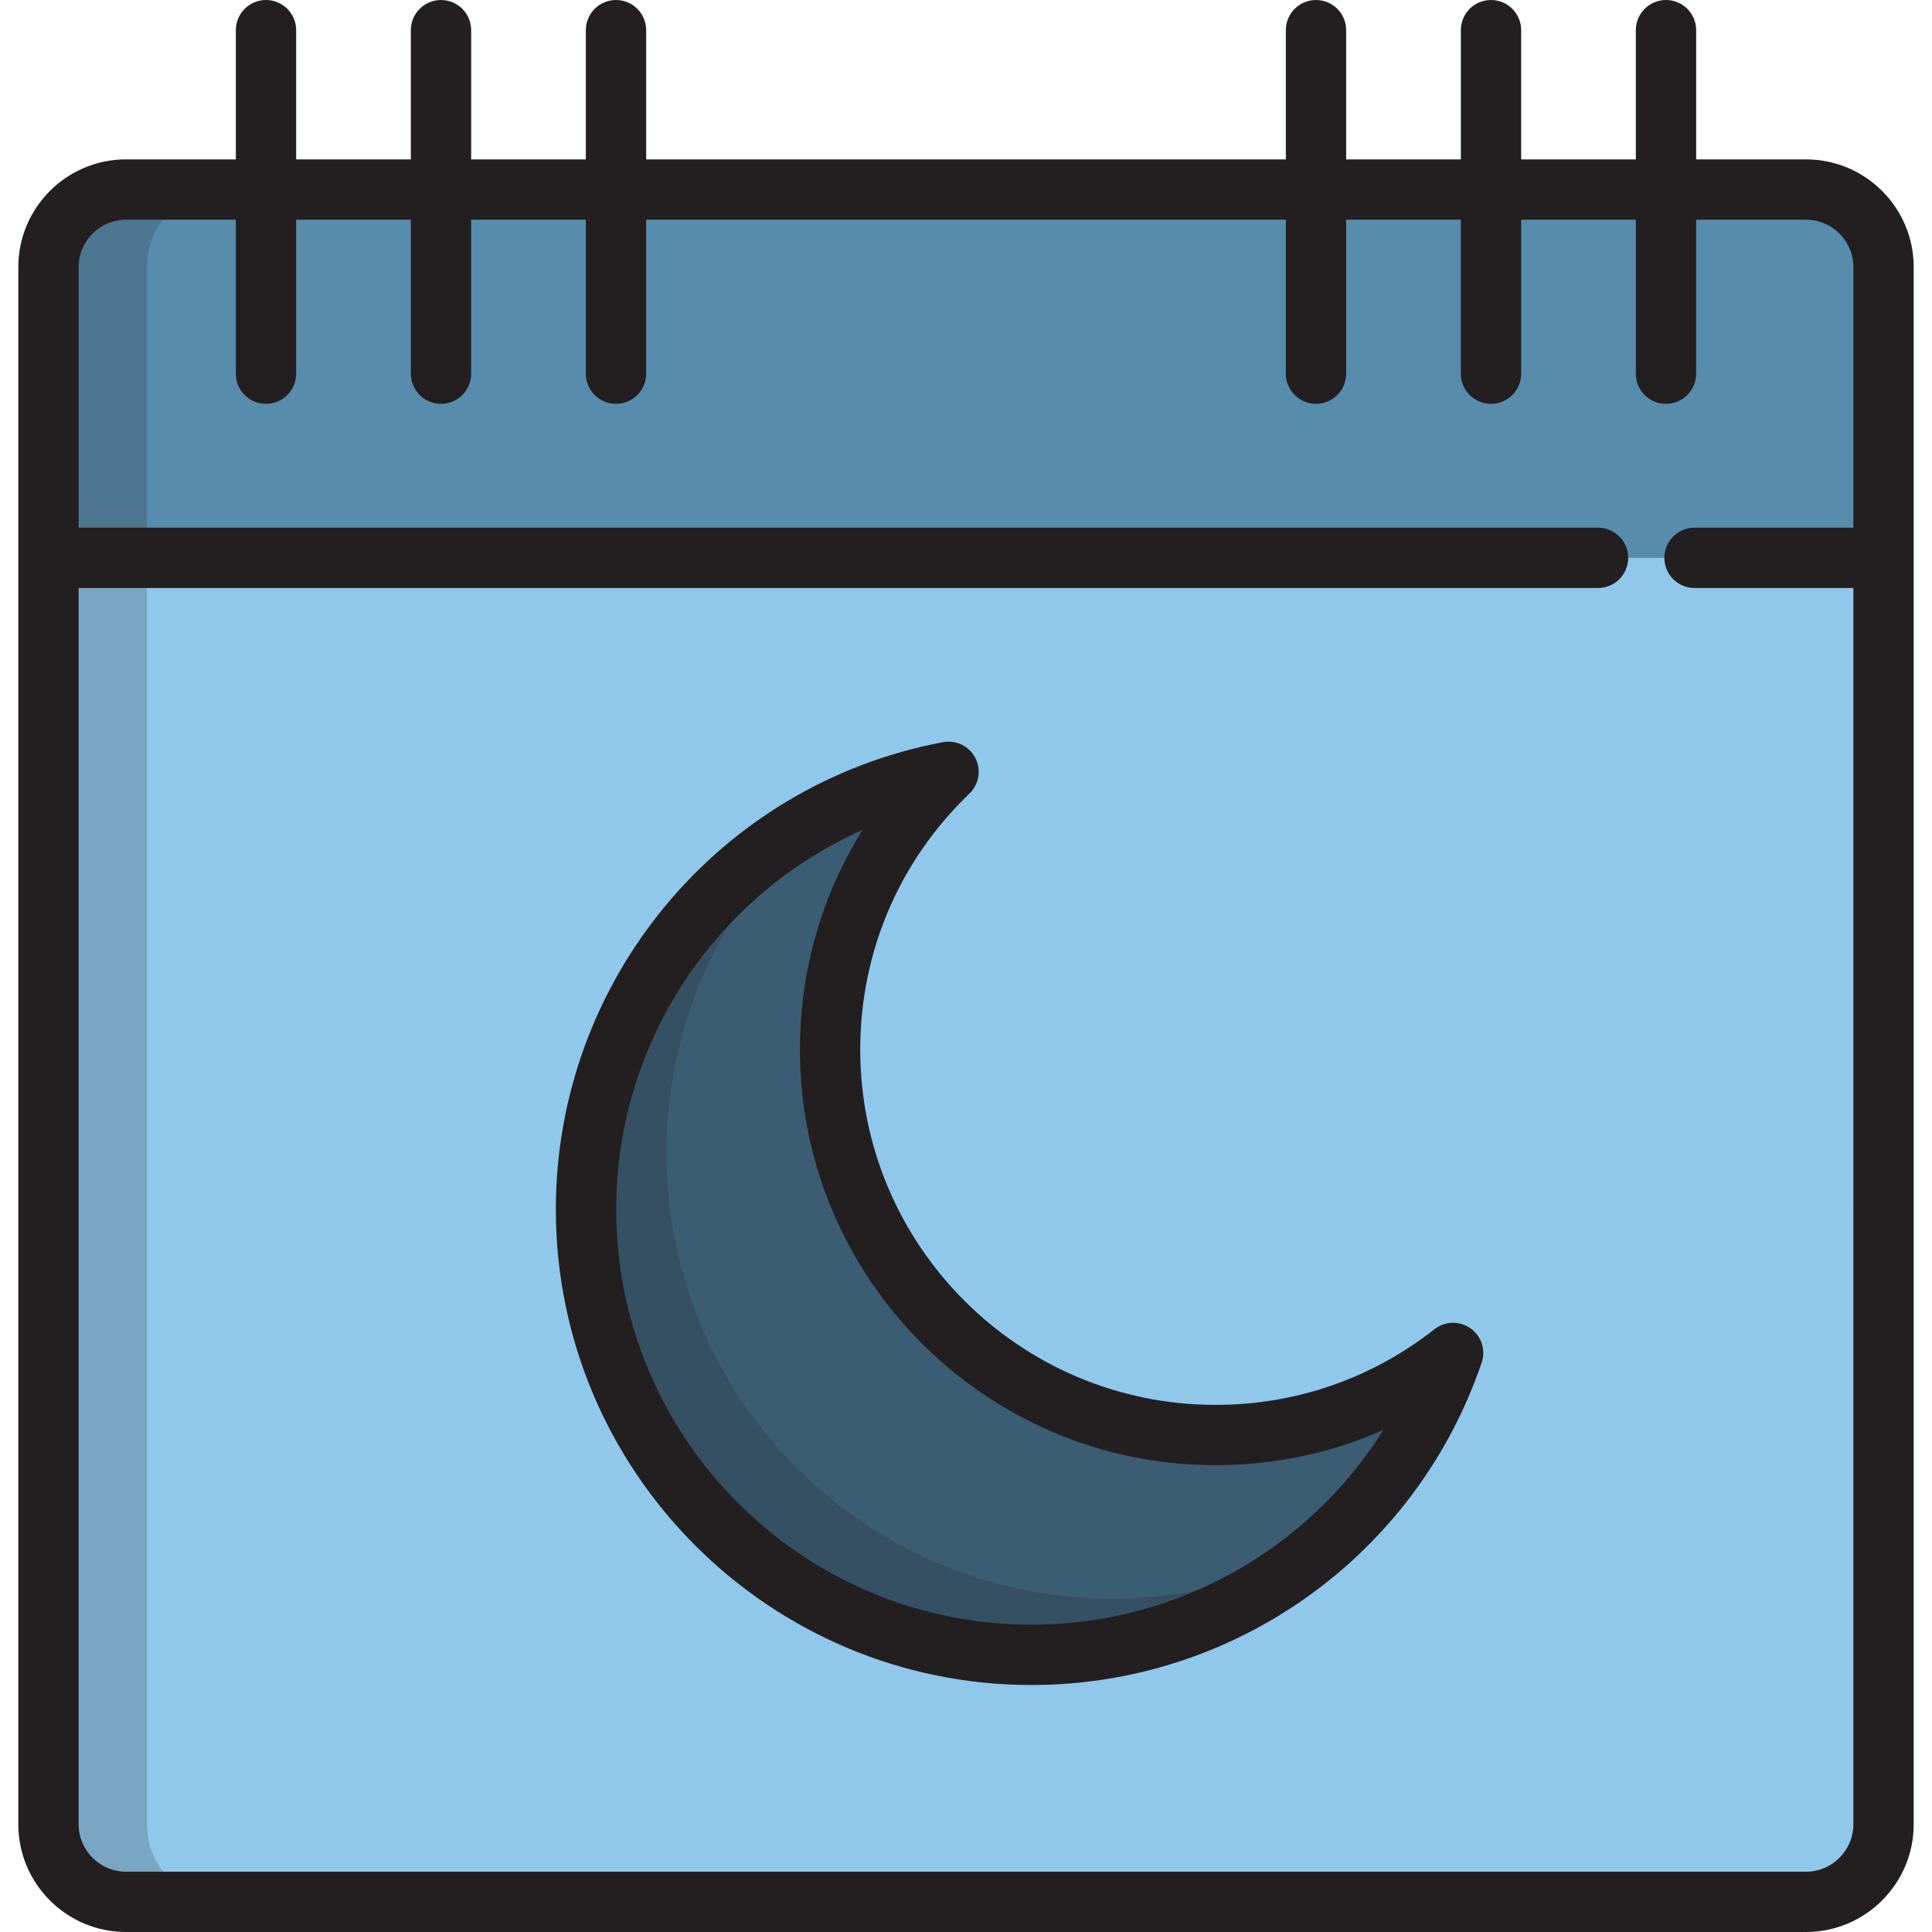
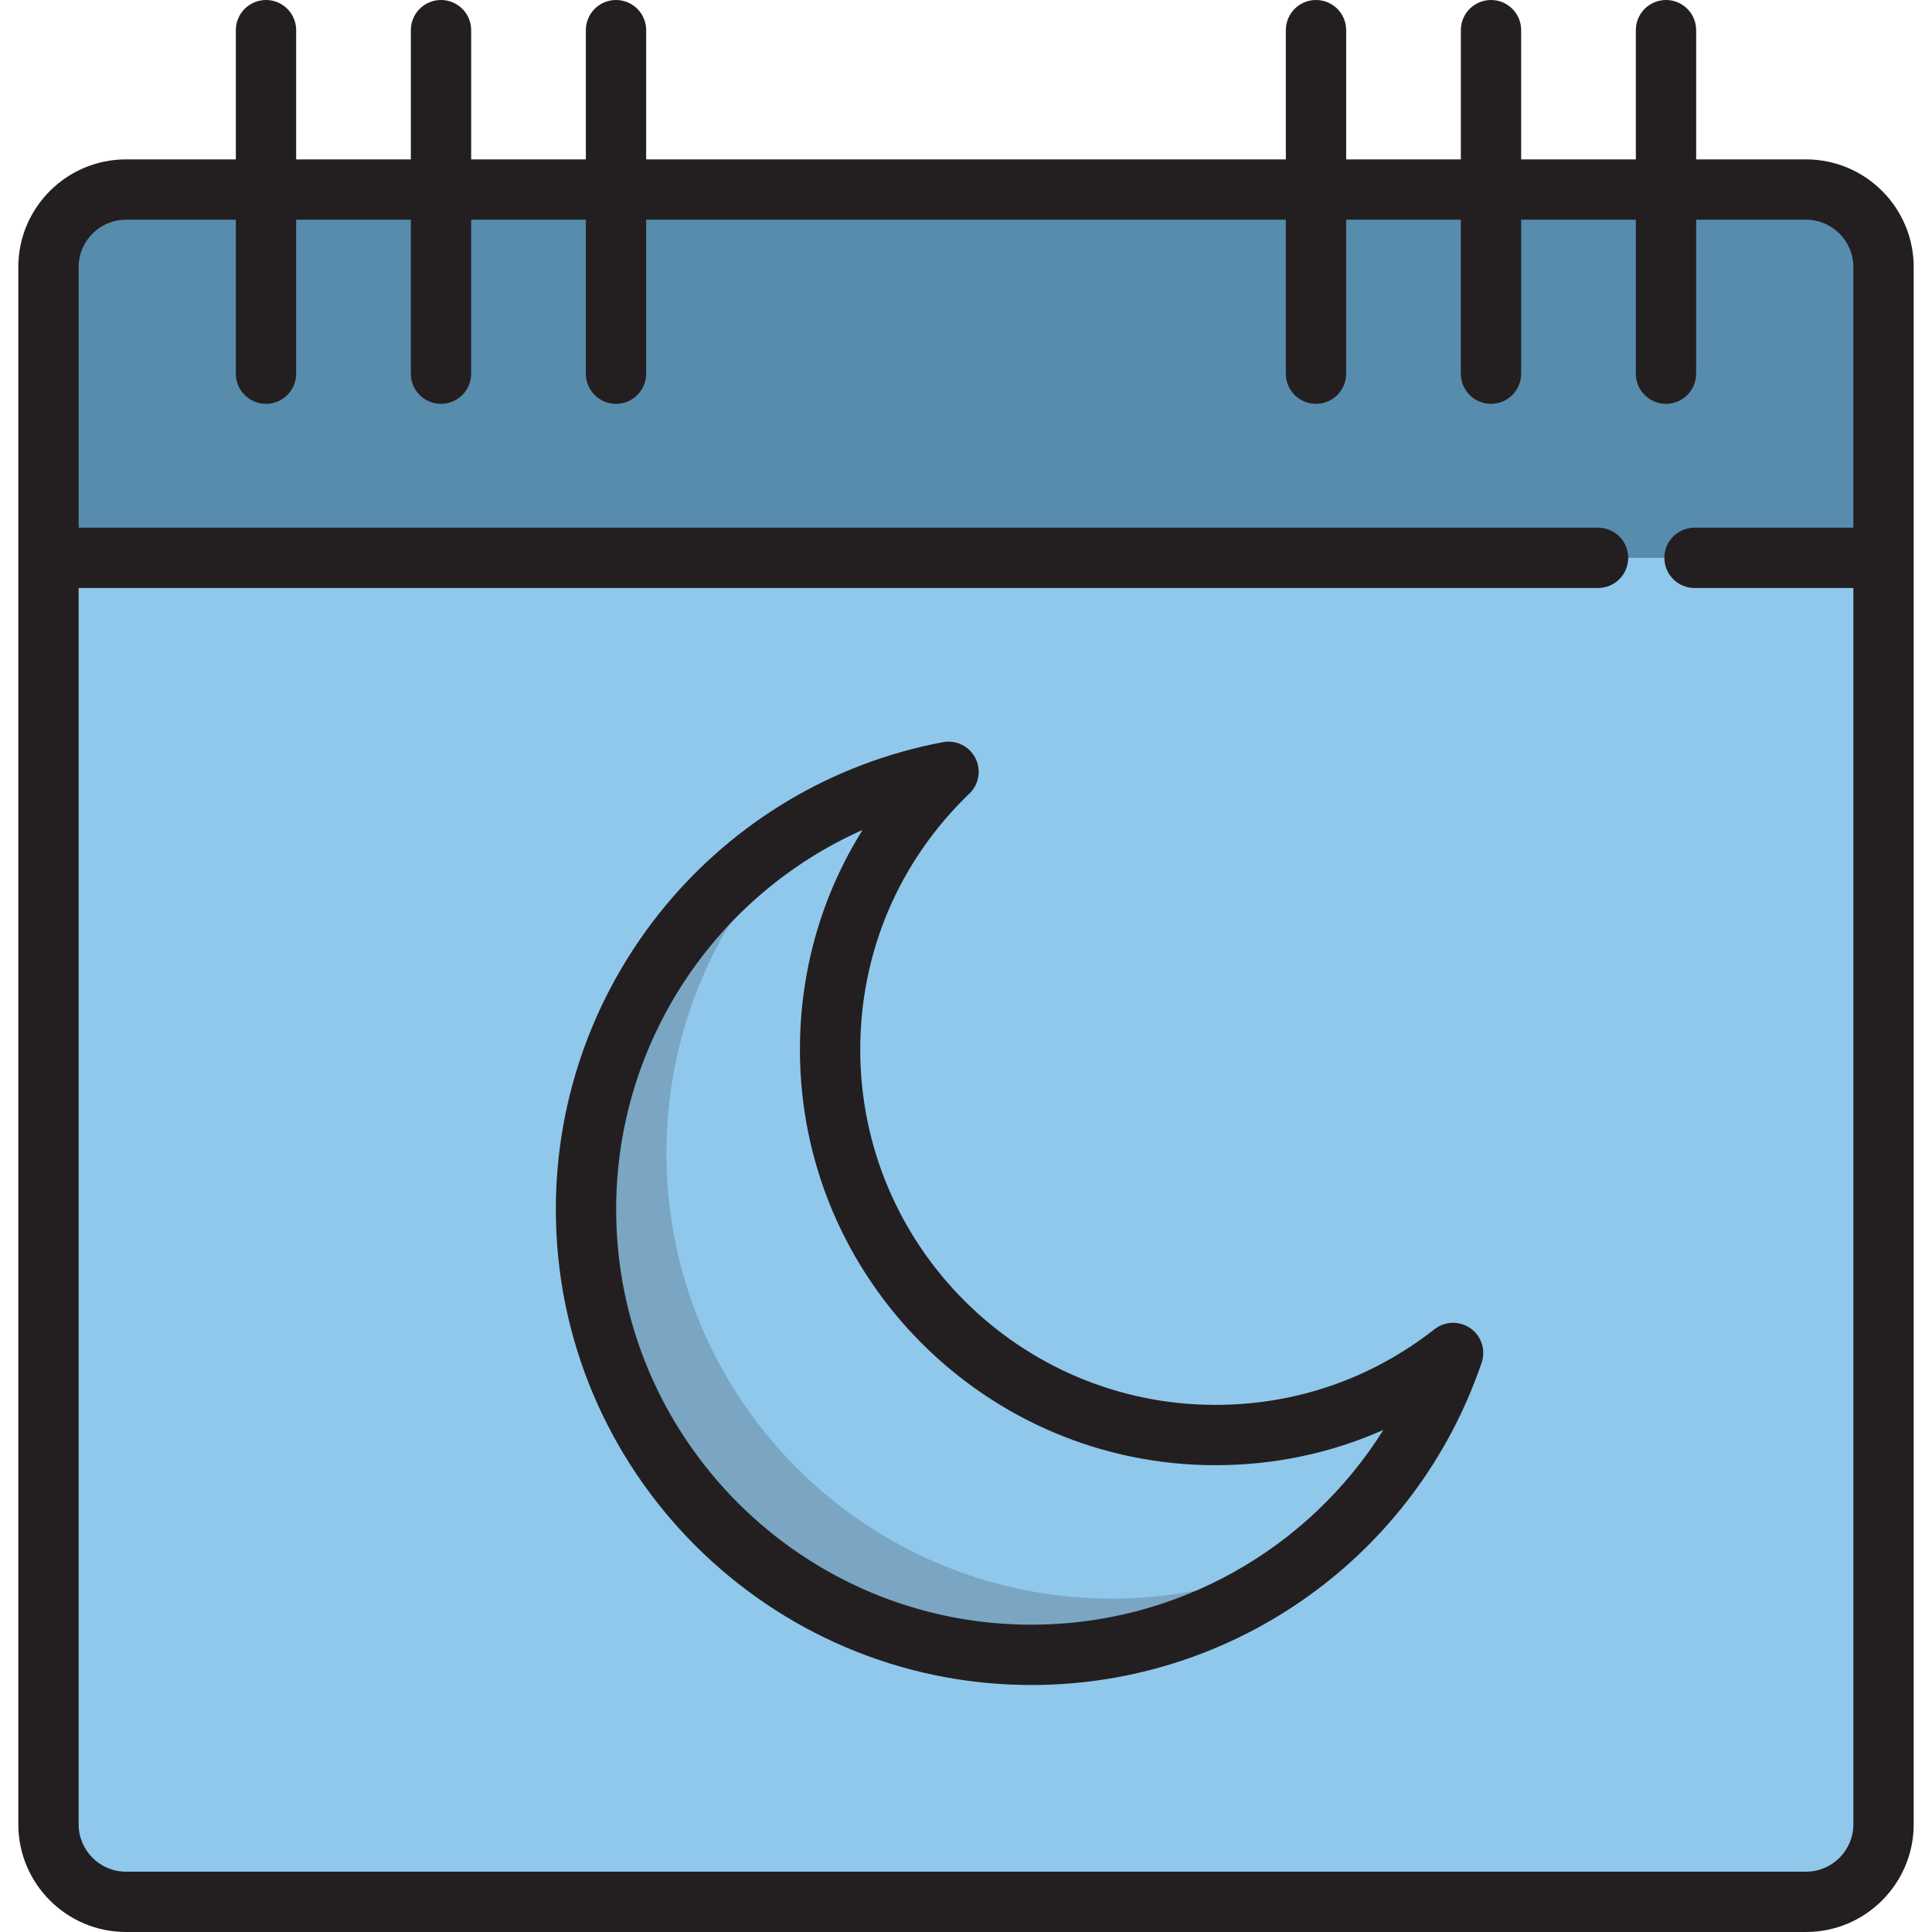
<svg xmlns="http://www.w3.org/2000/svg" height="800px" width="800px" version="1.1" id="Layer_1" viewBox="0 0 512 512" xml:space="preserve">
  <path style="fill:#90C8EC;" d="M499.158,483.46c0,11.347-9.201,20.547-20.548,20.547H33.392c-11.348,0-20.549-9.201-20.549-20.547  V70.778c0-11.348,9.2-20.547,20.549-20.547h445.217c11.347,0,20.547,9.2,20.547,20.547V483.46H499.158z" />
-   <path style="fill:#3A5D74;" d="M322.116,380.301c-56.408,0-102.135-45.726-102.135-102.137c0-28.937,12.053-55.045,31.391-73.631  c-54.691,10.301-96.076,58.291-96.076,115.973c0,65.197,52.851,118.048,118.045,118.048c51.879,0,95.912-33.483,111.745-80.007  C367.732,372.158,345.884,380.301,322.116,380.301z" />
  <g style="opacity:0.2;">
    <path style="fill:#231F20;" d="M294.654,423.636c-65.195,0-118.045-52.852-118.045-118.048c0-35.344,15.541-67.046,40.159-88.672   c-36.626,20.034-61.472,58.901-61.472,103.591c0,65.197,52.851,118.048,118.045,118.048c29.823,0,57.039-11.079,77.811-29.326   C334.372,418.404,315.13,423.636,294.654,423.636z" />
  </g>
  <path style="fill:#578CAD;" d="M449.073,147.835h50.085V70.778c0-11.348-9.201-20.547-20.548-20.547H33.392  c-11.348,0-20.549,9.2-20.549,20.547v77.057h410.653" />
  <g>
    <path style="fill:#231F20;" d="M478.609,42.238H449.5V7.992c0-4.415-3.577-7.992-7.992-7.992c-4.415,0-7.992,3.577-7.992,7.992   v34.246h-30.393V7.992c0-4.415-3.577-7.992-7.992-7.992s-7.992,3.577-7.992,7.992v34.246h-30.393V7.992   c0-4.415-3.577-7.992-7.992-7.992c-4.415,0-7.992,3.577-7.992,7.992v34.246H171.24V7.992c0-4.415-3.578-7.992-7.992-7.992   c-4.414,0-7.992,3.577-7.992,7.992v34.246h-30.393V7.992c0-4.415-3.578-7.992-7.992-7.992c-4.414,0-7.992,3.577-7.992,7.992v34.246   H78.485V7.992C78.485,3.577,74.907,0,70.493,0s-7.992,3.577-7.992,7.992v34.246H33.392c-15.737,0-28.541,12.804-28.541,28.54   v77.057V483.46c0,15.737,12.804,28.54,28.541,28.54h445.217c15.737,0,28.54-12.804,28.54-28.54V147.834V70.778   C507.15,55.041,494.346,42.238,478.609,42.238z M478.609,496.016H33.392c-6.923,0-12.556-5.632-12.556-12.555V155.826h402.661   c4.415,0,7.992-3.577,7.992-7.992c0-4.415-3.577-7.992-7.992-7.992H20.836V70.778c0-6.923,5.633-12.555,12.556-12.555h29.109v40.81   c0,4.415,3.578,7.992,7.992,7.992s7.992-3.577,7.992-7.992v-40.81h30.393v40.81c0,4.415,3.578,7.992,7.992,7.992   c4.414,0,7.992-3.577,7.992-7.992v-40.81h30.393v40.81c0,4.415,3.578,7.992,7.992,7.992c4.414,0,7.992-3.577,7.992-7.992v-40.81   h169.521v40.81c0,4.415,3.577,7.992,7.992,7.992c4.415,0,7.992-3.577,7.992-7.992v-40.81h30.393v40.81   c0,4.415,3.577,7.992,7.992,7.992s7.992-3.577,7.992-7.992v-40.81h30.393v40.81c0,4.415,3.577,7.992,7.992,7.992   c4.415,0,7.992-3.577,7.992-7.992v-40.81h29.109c6.923,0,12.555,5.632,12.555,12.555v69.065h-42.092   c-4.415,0-7.992,3.577-7.992,7.992s3.577,7.992,7.992,7.992h42.092V483.46C491.165,490.384,485.532,496.016,478.609,496.016z" />
    <path style="fill:#231F20;" d="M389.71,352.028c-2.889-2.046-6.773-1.951-9.557,0.231c-16.723,13.118-36.792,20.05-58.038,20.05   c-51.911,0-94.143-42.233-94.143-94.145c0-25.831,10.276-49.933,28.936-67.868c2.549-2.449,3.185-6.282,1.566-9.423   c-1.62-3.143-5.111-4.849-8.584-4.193c-59.444,11.197-102.589,63.273-102.589,123.826c0,69.499,56.54,126.041,126.037,126.041   c53.974,0,101.923-34.329,119.311-85.425C393.793,357.773,392.596,354.075,389.71,352.028z M273.341,430.562   c-60.683,0-110.053-49.371-110.053-110.056c0-44.211,26.335-83.246,65.306-100.565c-10.825,17.279-16.606,37.263-16.606,58.223   c0,60.725,49.403,110.13,110.128,110.13c15.578,0,30.616-3.185,44.488-9.342C346.801,410.577,311.827,430.562,273.341,430.562z" />
  </g>
  <g style="opacity:0.2;">
-     <path style="fill:#231F20;" d="M38.947,483.46V70.778c0-11.348,9.2-20.547,20.549-20.547H33.392   c-11.348,0-20.549,9.2-20.549,20.547V483.46c0,11.347,9.2,20.547,20.549,20.547h26.104   C48.148,504.008,38.947,494.807,38.947,483.46z" />
-   </g>
+     </g>
</svg>